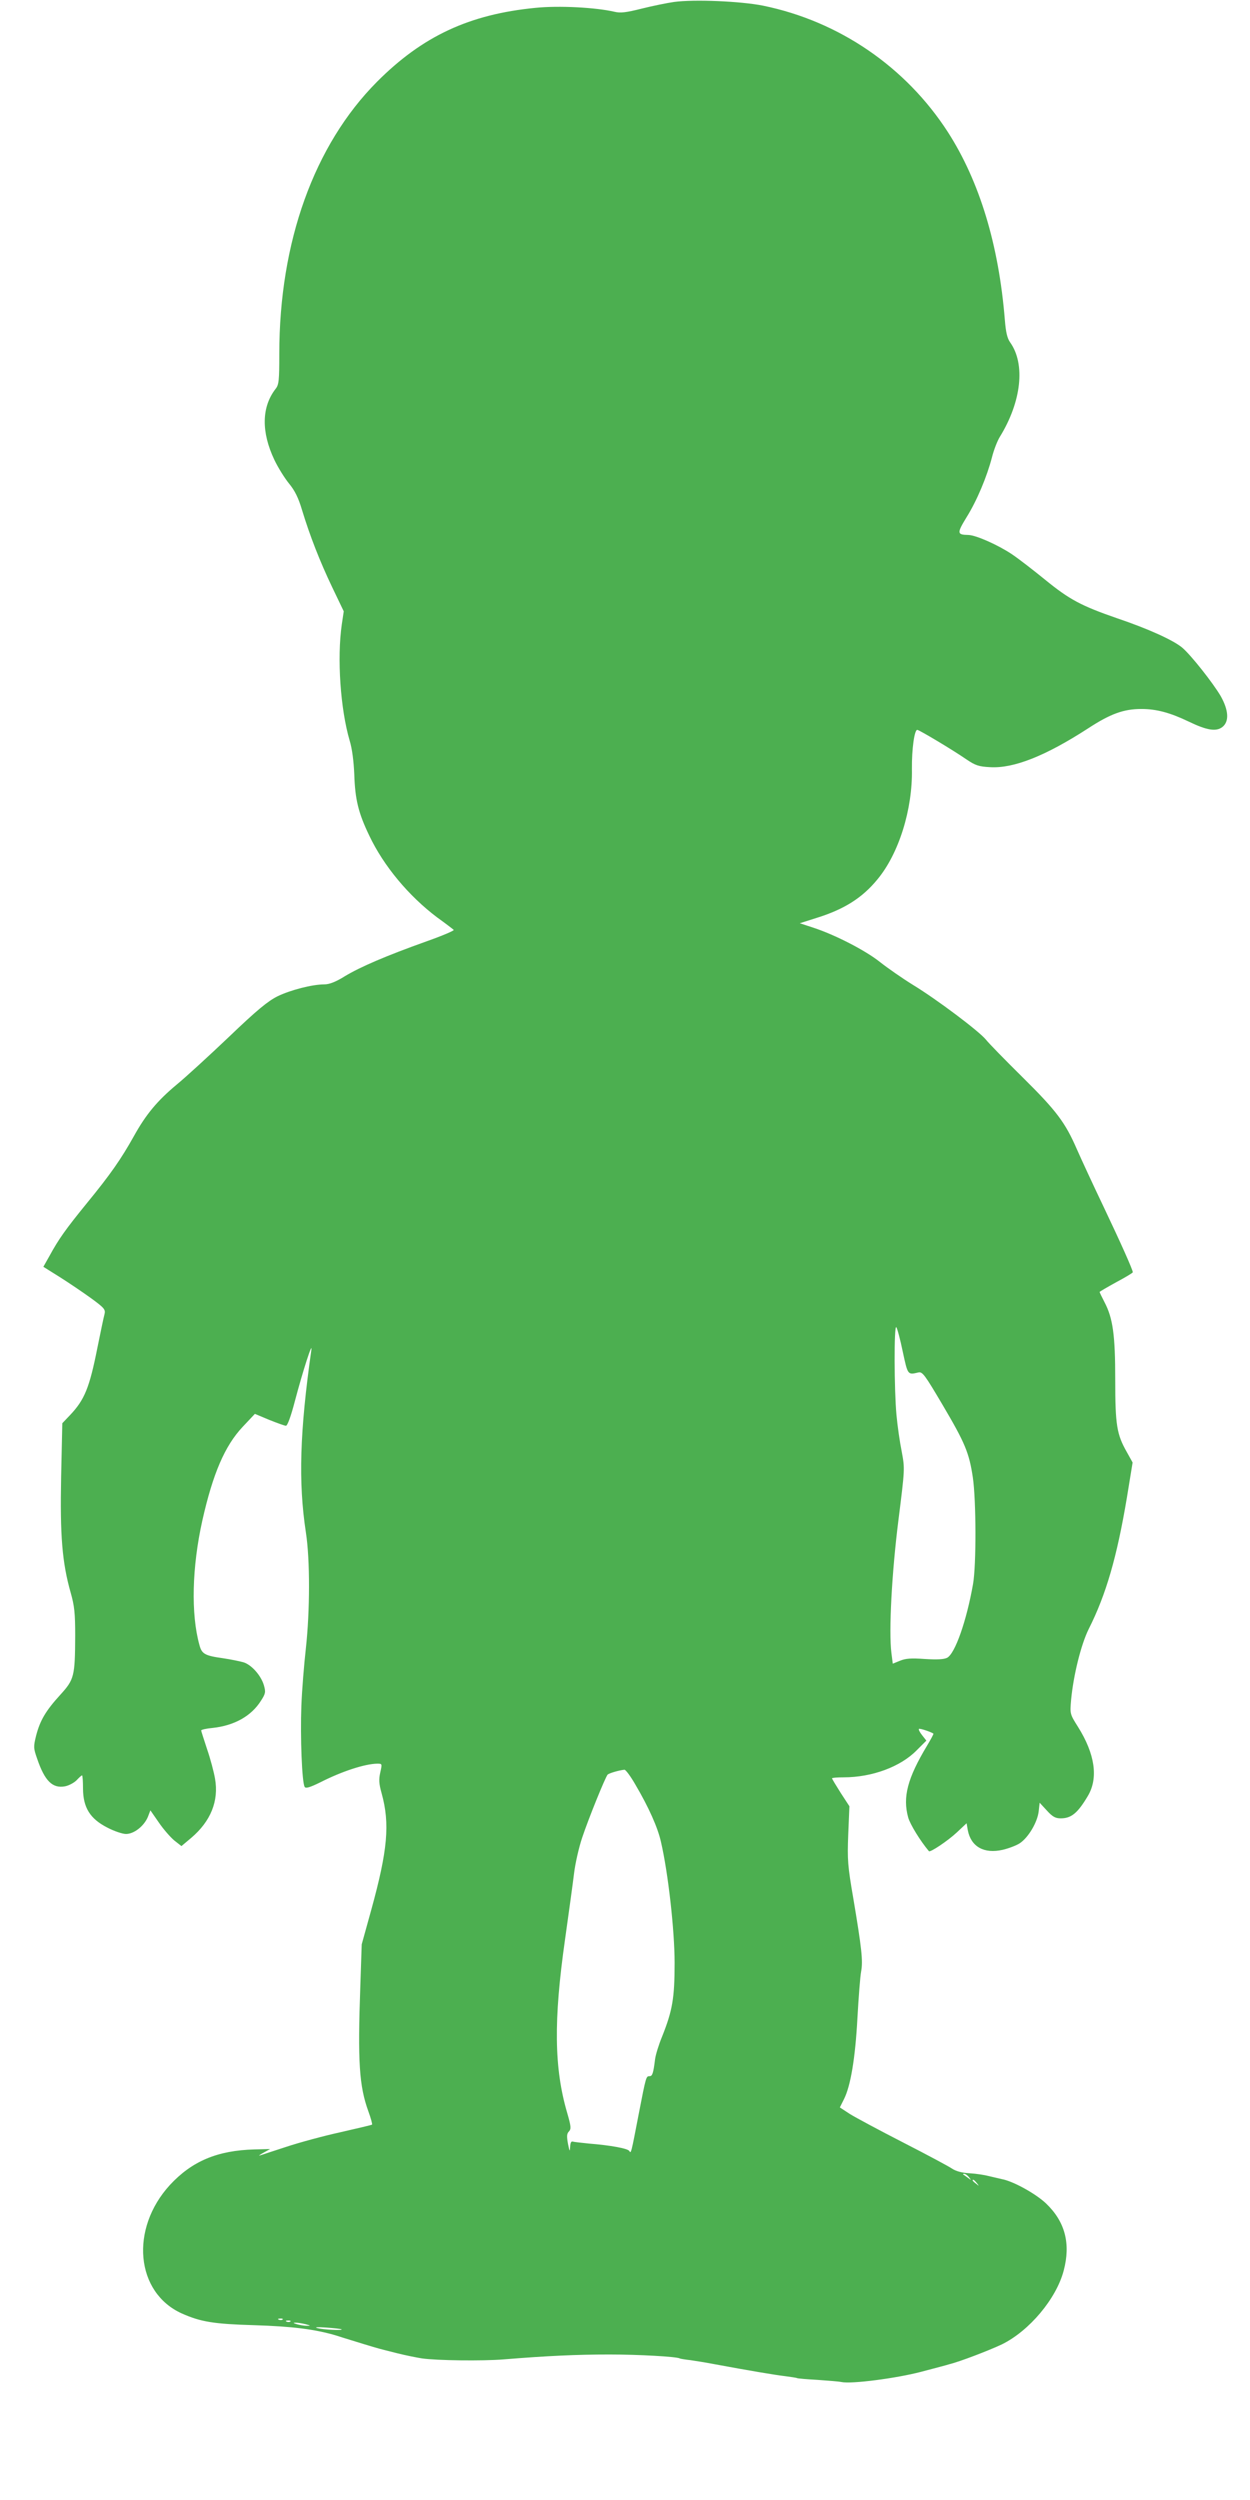
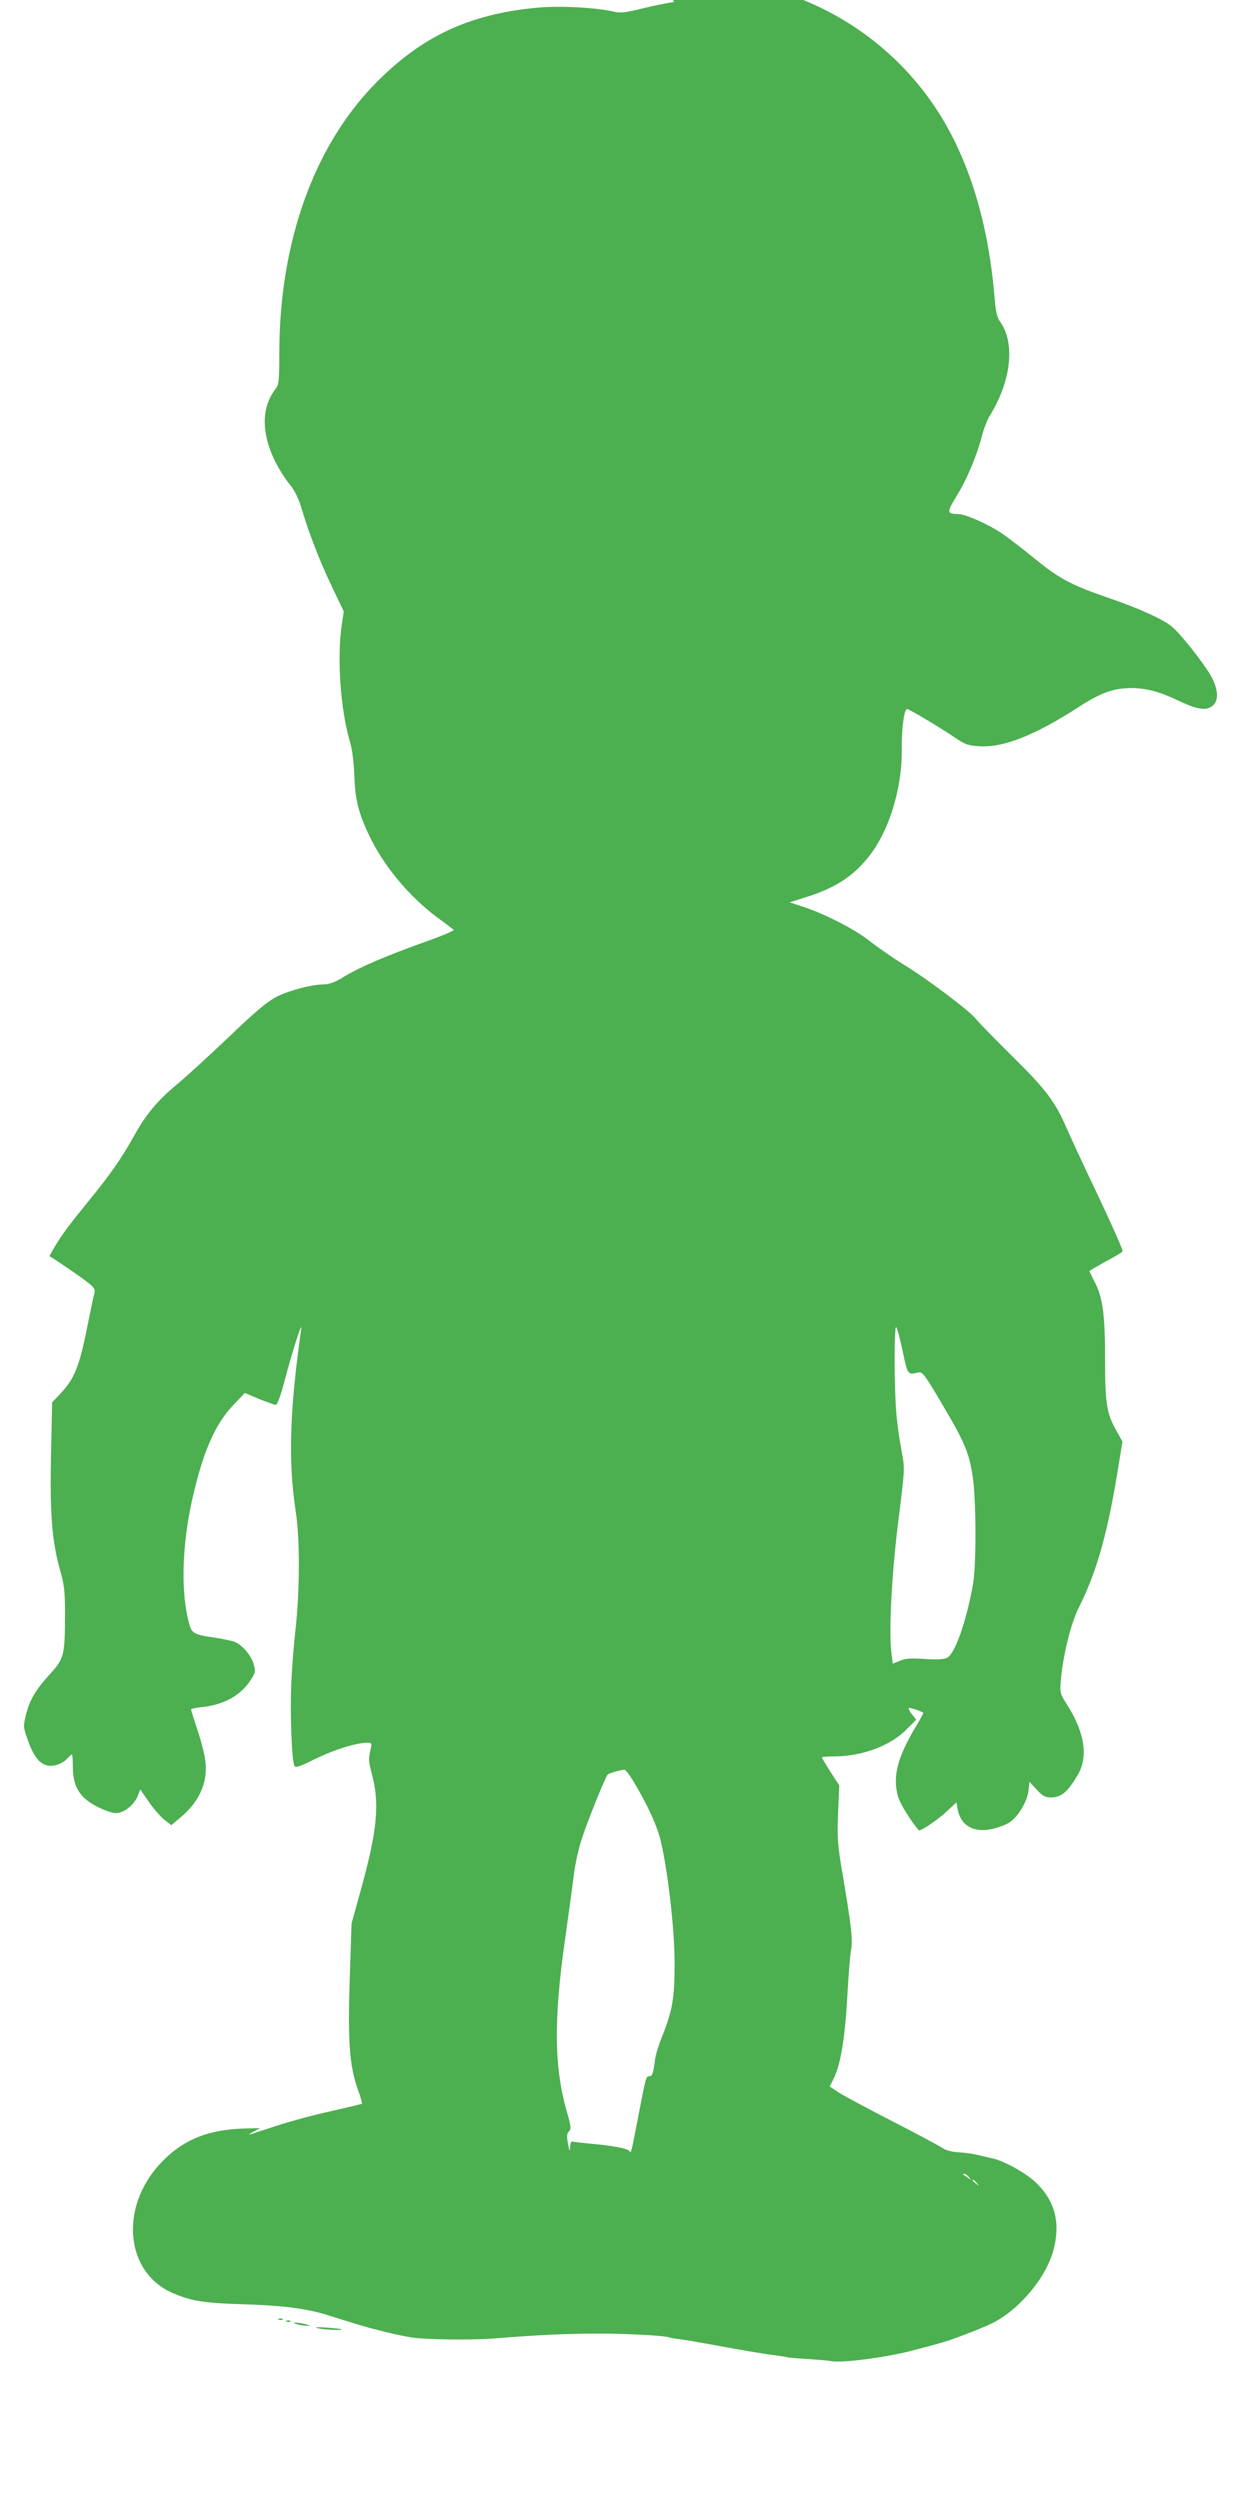
<svg xmlns="http://www.w3.org/2000/svg" version="1.0" width="640pt" height="1280pt" viewBox="0 0 640 1280" preserveAspectRatio="xMidYMid meet">
  <g transform="translate(0,1280) scale(0.1,-0.1)" fill="#4caf50" stroke="none">
-     <path d="M3451 12790 c-35 -5 -109 -20 -165 -34 -80 -20 -109 -24 -141 -16 -96 22 -282 32 -402 20 -340 -33 -580 -145 -813 -379 -322 -324 -500 -820 -500 -1392 0 -137 -2 -159 -19 -180 -72 -93 -74 -221 -6 -364 19 -40 53 -94 75 -121 29 -35 48 -73 66 -134 41 -135 92 -265 155 -397 l59 -123 -10 -67 c-25 -174 -7 -433 40 -594 13 -42 21 -106 24 -175 4 -127 21 -197 77 -313 73 -154 201 -308 347 -418 43 -31 81 -60 85 -64 5 -3 -58 -30 -140 -59 -207 -74 -337 -130 -417 -178 -46 -29 -80 -42 -105 -42 -63 0 -174 -29 -240 -61 -50 -25 -106 -71 -249 -208 -102 -97 -221 -206 -266 -243 -101 -84 -159 -154 -221 -266 -65 -116 -118 -193 -240 -342 -109 -134 -144 -183 -192 -271 l-31 -55 83 -52 c46 -29 117 -77 160 -108 70 -51 76 -59 70 -83 -4 -14 -20 -91 -36 -170 -41 -207 -66 -268 -141 -347 l-39 -41 -6 -274 c-6 -301 5 -439 49 -594 19 -67 23 -104 23 -220 -1 -208 -5 -224 -76 -302 -75 -82 -104 -132 -124 -209 -14 -57 -14 -64 5 -118 39 -115 79 -154 143 -142 20 4 46 18 59 31 13 14 25 25 28 25 3 0 5 -31 5 -69 1 -96 36 -153 124 -198 34 -18 78 -33 96 -33 41 0 92 40 112 87 l13 34 43 -62 c23 -34 59 -75 79 -92 l37 -29 50 42 c100 85 142 189 122 303 -6 35 -24 103 -41 152 -16 49 -30 92 -30 95 0 4 26 10 59 13 111 12 198 61 247 139 24 37 25 45 15 80 -15 50 -63 104 -104 117 -18 5 -65 15 -106 21 -93 13 -108 22 -120 68 -44 158 -38 399 15 637 54 240 115 382 206 479 l63 67 74 -31 c40 -16 79 -30 85 -30 8 0 26 50 46 127 41 155 92 313 84 260 -59 -415 -67 -676 -28 -932 22 -142 21 -403 0 -595 -9 -80 -20 -212 -23 -295 -6 -157 3 -393 17 -414 5 -9 26 -3 81 24 110 56 227 94 290 95 26 0 26 0 16 -45 -8 -36 -7 -57 7 -107 43 -156 31 -291 -53 -596 l-49 -177 -7 -210 c-14 -392 -6 -515 41 -645 13 -35 21 -66 19 -68 -2 -2 -75 -19 -162 -39 -87 -19 -212 -53 -278 -75 -66 -21 -127 -42 -135 -44 -8 -3 0 4 19 14 l34 19 -79 -2 c-191 -5 -321 -60 -434 -182 -206 -225 -176 -551 61 -658 97 -43 163 -54 371 -60 195 -6 314 -21 423 -54 33 -11 94 -29 135 -42 86 -26 72 -22 175 -48 44 -11 100 -22 125 -26 77 -11 310 -14 420 -5 222 18 371 25 540 25 151 0 344 -11 360 -20 3 -2 28 -6 55 -9 28 -4 84 -13 125 -21 178 -33 309 -55 360 -61 30 -4 58 -8 61 -10 4 -2 51 -6 105 -9 55 -4 109 -8 122 -11 52 -11 280 19 407 52 72 19 137 36 145 39 54 13 207 72 270 102 140 69 278 233 316 377 37 139 7 252 -91 345 -53 50 -169 114 -226 124 -13 3 -42 10 -64 15 -22 6 -67 13 -101 15 -40 2 -71 11 -90 24 -16 11 -128 71 -249 133 -121 62 -244 128 -273 146 l-52 34 21 42 c34 67 58 209 69 415 6 106 14 213 19 239 10 54 3 118 -40 374 -29 168 -31 198 -26 328 l6 144 -45 69 c-24 38 -44 71 -44 74 0 3 27 5 59 5 146 0 292 54 375 139 l49 49 -22 28 c-12 15 -19 29 -16 32 4 4 61 -15 74 -24 2 -2 -13 -29 -32 -61 -101 -168 -126 -264 -97 -369 10 -35 62 -120 106 -172 6 -8 97 53 143 96 l50 47 6 -35 c16 -85 83 -123 179 -101 30 7 70 22 88 34 44 30 89 106 96 162 l5 45 37 -40 c29 -32 44 -40 71 -40 54 0 87 27 139 115 54 91 37 214 -51 354 -41 65 -41 66 -35 137 12 128 51 284 90 363 89 176 145 370 196 675 l29 178 -30 54 c-51 90 -59 137 -59 369 0 231 -12 316 -55 398 -14 27 -25 50 -25 52 0 2 38 24 85 50 47 25 85 48 85 51 0 12 -60 147 -149 334 -54 113 -115 245 -137 295 -60 138 -104 197 -279 370 -89 88 -173 174 -187 192 -35 43 -250 205 -373 280 -55 34 -131 87 -169 117 -75 60 -231 140 -341 176 l-70 23 85 27 c142 44 235 103 312 197 110 132 181 359 177 566 -1 102 13 203 28 200 14 -3 180 -102 251 -151 46 -31 63 -37 122 -40 120 -7 282 57 500 198 116 76 184 100 274 100 77 0 147 -19 241 -64 95 -46 142 -53 174 -28 35 28 32 85 -9 158 -40 68 -152 210 -197 248 -45 38 -175 97 -332 150 -185 64 -245 96 -369 197 -59 48 -136 108 -172 132 -69 46 -182 97 -222 98 -59 1 -59 9 -9 91 53 85 104 207 130 307 9 36 27 83 40 104 111 180 132 373 53 484 -15 21 -22 52 -27 113 -31 387 -130 712 -292 964 -215 333 -556 567 -946 647 -115 23 -353 33 -456 19z m1171 -6910 c26 -121 25 -120 80 -107 21 5 33 -12 124 -166 115 -195 136 -245 155 -372 17 -117 18 -447 1 -545 -33 -188 -92 -357 -133 -378 -17 -8 -50 -10 -114 -6 -70 5 -98 3 -127 -9 l-37 -15 -7 55 c-14 111 2 411 36 680 33 263 33 263 17 350 -10 49 -22 133 -27 188 -12 128 -13 462 -1 450 5 -6 20 -62 33 -125z m-1369 -2217 c69 -117 115 -221 131 -293 37 -159 70 -454 70 -620 0 -181 -11 -244 -64 -377 -17 -41 -33 -93 -36 -116 -9 -73 -14 -87 -28 -87 -18 0 -18 1 -56 -195 -39 -203 -39 -203 -48 -188 -8 13 -95 29 -207 38 -38 4 -76 8 -82 10 -9 3 -13 -7 -14 -28 -1 -26 -3 -23 -11 17 -7 39 -6 52 5 63 12 13 11 26 -9 95 -67 229 -70 474 -11 888 19 135 40 287 46 337 6 51 25 135 42 185 32 96 117 306 130 322 7 7 57 22 86 25 6 1 32 -34 56 -76z m1708 -2010 c13 -17 13 -17 -6 -3 -11 8 -22 16 -24 17 -2 2 0 3 6 3 6 0 17 -8 24 -17z m40 -30 c13 -16 12 -17 -3 -4 -10 7 -18 15 -18 17 0 8 8 3 21 -13z m-3554 -699 c-3 -3 -12 -4 -19 -1 -8 3 -5 6 6 6 11 1 17 -2 13 -5z m40 -10 c-3 -3 -12 -4 -19 -1 -8 3 -5 6 6 6 11 1 17 -2 13 -5z m78 -14 c27 -7 27 -8 5 -8 -14 0 -36 4 -50 8 -20 6 -21 8 -5 8 11 0 34 -4 50 -8z m184 -26 c8 -7 -94 -2 -124 6 -18 5 1 6 45 3 41 -3 77 -7 79 -9z" />
+     <path d="M3451 12790 c-35 -5 -109 -20 -165 -34 -80 -20 -109 -24 -141 -16 -96 22 -282 32 -402 20 -340 -33 -580 -145 -813 -379 -322 -324 -500 -820 -500 -1392 0 -137 -2 -159 -19 -180 -72 -93 -74 -221 -6 -364 19 -40 53 -94 75 -121 29 -35 48 -73 66 -134 41 -135 92 -265 155 -397 l59 -123 -10 -67 c-25 -174 -7 -433 40 -594 13 -42 21 -106 24 -175 4 -127 21 -197 77 -313 73 -154 201 -308 347 -418 43 -31 81 -60 85 -64 5 -3 -58 -30 -140 -59 -207 -74 -337 -130 -417 -178 -46 -29 -80 -42 -105 -42 -63 0 -174 -29 -240 -61 -50 -25 -106 -71 -249 -208 -102 -97 -221 -206 -266 -243 -101 -84 -159 -154 -221 -266 -65 -116 -118 -193 -240 -342 -109 -134 -144 -183 -192 -271 c46 -29 117 -77 160 -108 70 -51 76 -59 70 -83 -4 -14 -20 -91 -36 -170 -41 -207 -66 -268 -141 -347 l-39 -41 -6 -274 c-6 -301 5 -439 49 -594 19 -67 23 -104 23 -220 -1 -208 -5 -224 -76 -302 -75 -82 -104 -132 -124 -209 -14 -57 -14 -64 5 -118 39 -115 79 -154 143 -142 20 4 46 18 59 31 13 14 25 25 28 25 3 0 5 -31 5 -69 1 -96 36 -153 124 -198 34 -18 78 -33 96 -33 41 0 92 40 112 87 l13 34 43 -62 c23 -34 59 -75 79 -92 l37 -29 50 42 c100 85 142 189 122 303 -6 35 -24 103 -41 152 -16 49 -30 92 -30 95 0 4 26 10 59 13 111 12 198 61 247 139 24 37 25 45 15 80 -15 50 -63 104 -104 117 -18 5 -65 15 -106 21 -93 13 -108 22 -120 68 -44 158 -38 399 15 637 54 240 115 382 206 479 l63 67 74 -31 c40 -16 79 -30 85 -30 8 0 26 50 46 127 41 155 92 313 84 260 -59 -415 -67 -676 -28 -932 22 -142 21 -403 0 -595 -9 -80 -20 -212 -23 -295 -6 -157 3 -393 17 -414 5 -9 26 -3 81 24 110 56 227 94 290 95 26 0 26 0 16 -45 -8 -36 -7 -57 7 -107 43 -156 31 -291 -53 -596 l-49 -177 -7 -210 c-14 -392 -6 -515 41 -645 13 -35 21 -66 19 -68 -2 -2 -75 -19 -162 -39 -87 -19 -212 -53 -278 -75 -66 -21 -127 -42 -135 -44 -8 -3 0 4 19 14 l34 19 -79 -2 c-191 -5 -321 -60 -434 -182 -206 -225 -176 -551 61 -658 97 -43 163 -54 371 -60 195 -6 314 -21 423 -54 33 -11 94 -29 135 -42 86 -26 72 -22 175 -48 44 -11 100 -22 125 -26 77 -11 310 -14 420 -5 222 18 371 25 540 25 151 0 344 -11 360 -20 3 -2 28 -6 55 -9 28 -4 84 -13 125 -21 178 -33 309 -55 360 -61 30 -4 58 -8 61 -10 4 -2 51 -6 105 -9 55 -4 109 -8 122 -11 52 -11 280 19 407 52 72 19 137 36 145 39 54 13 207 72 270 102 140 69 278 233 316 377 37 139 7 252 -91 345 -53 50 -169 114 -226 124 -13 3 -42 10 -64 15 -22 6 -67 13 -101 15 -40 2 -71 11 -90 24 -16 11 -128 71 -249 133 -121 62 -244 128 -273 146 l-52 34 21 42 c34 67 58 209 69 415 6 106 14 213 19 239 10 54 3 118 -40 374 -29 168 -31 198 -26 328 l6 144 -45 69 c-24 38 -44 71 -44 74 0 3 27 5 59 5 146 0 292 54 375 139 l49 49 -22 28 c-12 15 -19 29 -16 32 4 4 61 -15 74 -24 2 -2 -13 -29 -32 -61 -101 -168 -126 -264 -97 -369 10 -35 62 -120 106 -172 6 -8 97 53 143 96 l50 47 6 -35 c16 -85 83 -123 179 -101 30 7 70 22 88 34 44 30 89 106 96 162 l5 45 37 -40 c29 -32 44 -40 71 -40 54 0 87 27 139 115 54 91 37 214 -51 354 -41 65 -41 66 -35 137 12 128 51 284 90 363 89 176 145 370 196 675 l29 178 -30 54 c-51 90 -59 137 -59 369 0 231 -12 316 -55 398 -14 27 -25 50 -25 52 0 2 38 24 85 50 47 25 85 48 85 51 0 12 -60 147 -149 334 -54 113 -115 245 -137 295 -60 138 -104 197 -279 370 -89 88 -173 174 -187 192 -35 43 -250 205 -373 280 -55 34 -131 87 -169 117 -75 60 -231 140 -341 176 l-70 23 85 27 c142 44 235 103 312 197 110 132 181 359 177 566 -1 102 13 203 28 200 14 -3 180 -102 251 -151 46 -31 63 -37 122 -40 120 -7 282 57 500 198 116 76 184 100 274 100 77 0 147 -19 241 -64 95 -46 142 -53 174 -28 35 28 32 85 -9 158 -40 68 -152 210 -197 248 -45 38 -175 97 -332 150 -185 64 -245 96 -369 197 -59 48 -136 108 -172 132 -69 46 -182 97 -222 98 -59 1 -59 9 -9 91 53 85 104 207 130 307 9 36 27 83 40 104 111 180 132 373 53 484 -15 21 -22 52 -27 113 -31 387 -130 712 -292 964 -215 333 -556 567 -946 647 -115 23 -353 33 -456 19z m1171 -6910 c26 -121 25 -120 80 -107 21 5 33 -12 124 -166 115 -195 136 -245 155 -372 17 -117 18 -447 1 -545 -33 -188 -92 -357 -133 -378 -17 -8 -50 -10 -114 -6 -70 5 -98 3 -127 -9 l-37 -15 -7 55 c-14 111 2 411 36 680 33 263 33 263 17 350 -10 49 -22 133 -27 188 -12 128 -13 462 -1 450 5 -6 20 -62 33 -125z m-1369 -2217 c69 -117 115 -221 131 -293 37 -159 70 -454 70 -620 0 -181 -11 -244 -64 -377 -17 -41 -33 -93 -36 -116 -9 -73 -14 -87 -28 -87 -18 0 -18 1 -56 -195 -39 -203 -39 -203 -48 -188 -8 13 -95 29 -207 38 -38 4 -76 8 -82 10 -9 3 -13 -7 -14 -28 -1 -26 -3 -23 -11 17 -7 39 -6 52 5 63 12 13 11 26 -9 95 -67 229 -70 474 -11 888 19 135 40 287 46 337 6 51 25 135 42 185 32 96 117 306 130 322 7 7 57 22 86 25 6 1 32 -34 56 -76z m1708 -2010 c13 -17 13 -17 -6 -3 -11 8 -22 16 -24 17 -2 2 0 3 6 3 6 0 17 -8 24 -17z m40 -30 c13 -16 12 -17 -3 -4 -10 7 -18 15 -18 17 0 8 8 3 21 -13z m-3554 -699 c-3 -3 -12 -4 -19 -1 -8 3 -5 6 6 6 11 1 17 -2 13 -5z m40 -10 c-3 -3 -12 -4 -19 -1 -8 3 -5 6 6 6 11 1 17 -2 13 -5z m78 -14 c27 -7 27 -8 5 -8 -14 0 -36 4 -50 8 -20 6 -21 8 -5 8 11 0 34 -4 50 -8z m184 -26 c8 -7 -94 -2 -124 6 -18 5 1 6 45 3 41 -3 77 -7 79 -9z" />
  </g>
</svg>